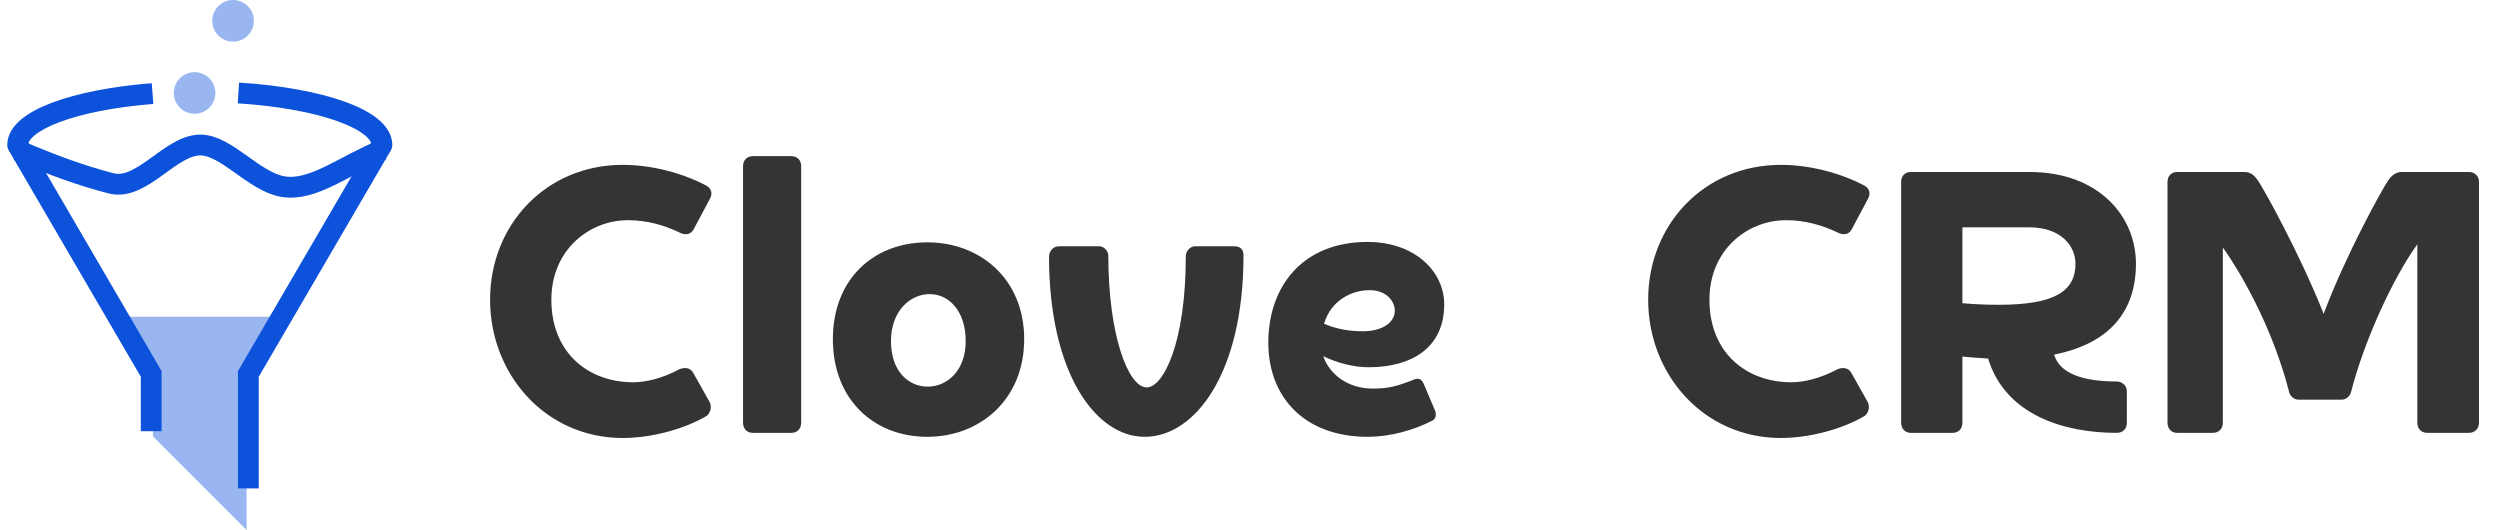
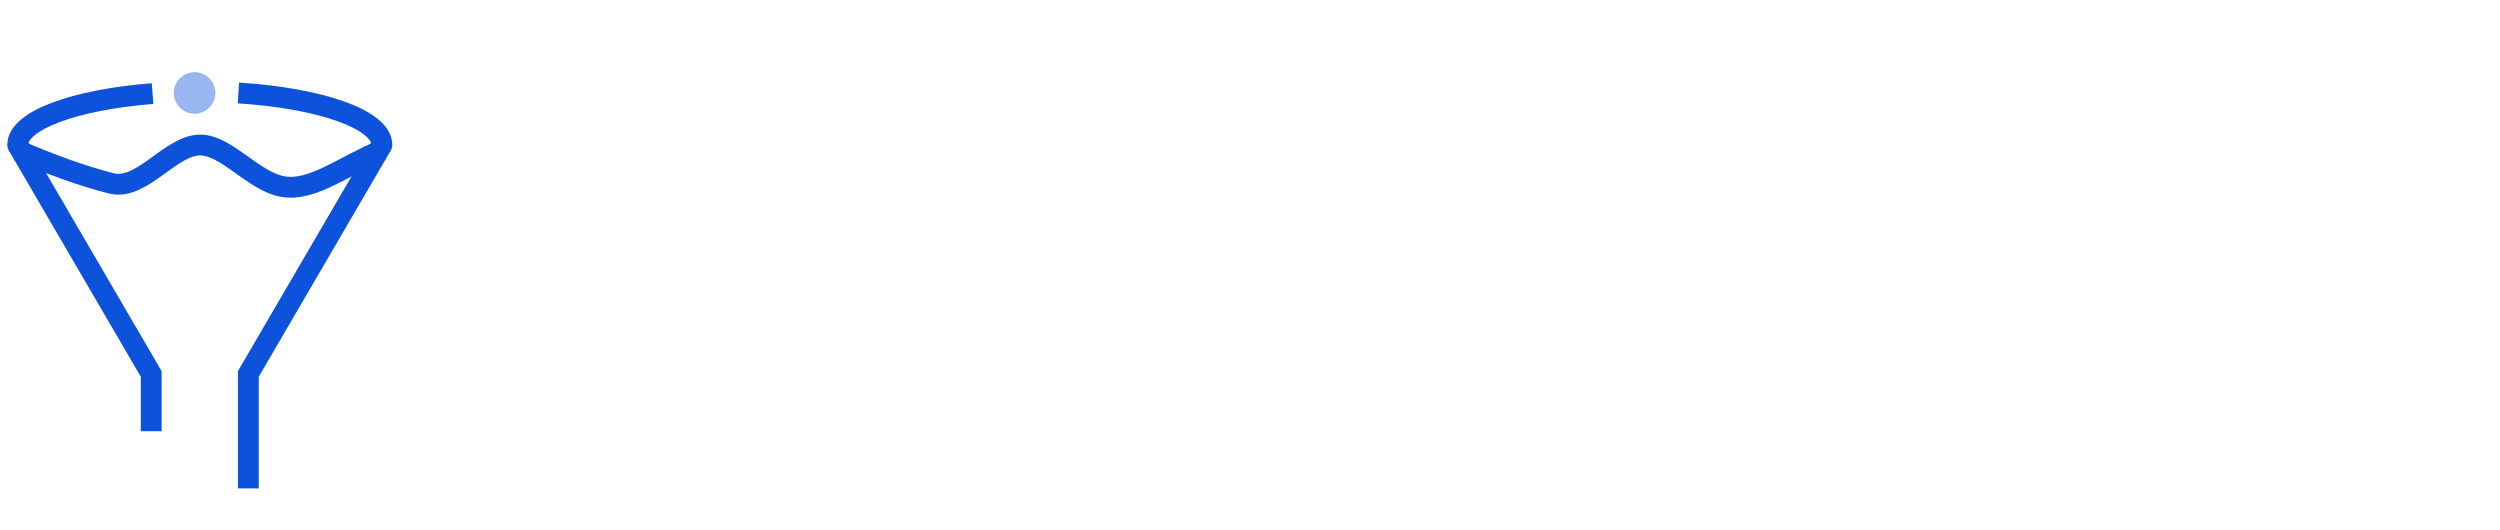
<svg xmlns="http://www.w3.org/2000/svg" width="283" height="60" viewBox="0 0 283 60" fill="none">
-   <path d="M31.45 35.851H13.78L17.314 42.33V49.398L27.916 60V42.33L31.45 35.851Z" fill="#0C52DB" fill-opacity="0.42" />
  <path d="M43.23 16.414L28.112 42.33V55.288M2 16.414L17.117 42.33V48.809" stroke="#0C52DB" stroke-width="2.356" />
  <path d="M42.052 16.414C42.052 17.065 42.579 17.592 43.23 17.592C43.88 17.592 44.408 17.065 44.408 16.414H42.052ZM0.822 16.414C0.822 17.065 1.349 17.592 2 17.592C2.651 17.592 3.178 17.065 3.178 16.414H0.822ZM3.178 16.414C3.178 16.21 3.294 15.84 3.905 15.329C4.508 14.825 5.456 14.306 6.751 13.819C9.331 12.85 13.03 12.107 17.361 11.768L17.178 9.419C12.715 9.768 8.779 10.541 5.923 11.614C4.5 12.148 3.28 12.781 2.393 13.522C1.515 14.256 0.822 15.225 0.822 16.414H3.178ZM26.913 11.7C31.488 11.989 35.431 12.726 38.194 13.715C39.581 14.211 40.605 14.748 41.259 15.275C41.925 15.812 42.052 16.202 42.052 16.414H44.408C44.408 15.182 43.664 14.187 42.736 13.44C41.796 12.683 40.5 12.038 38.987 11.497C35.95 10.409 31.772 9.646 27.062 9.349L26.913 11.7Z" fill="#0C52DB" />
  <circle cx="22.025" cy="10.524" r="2.356" fill="#0C52DB" fill-opacity="0.42" />
-   <circle cx="26.381" cy="2.356" r="2.356" fill="#0C52DB" fill-opacity="0.42" />
  <path d="M2 17.004C5.853 18.662 9.308 19.919 12.602 20.758C16.023 21.629 19.272 16.465 22.615 16.415C25.616 16.37 28.692 20.557 32.039 21.127C35.426 21.703 39.09 18.653 43.23 17.004" stroke="#0C52DB" stroke-width="2.356" />
-   <path d="M70.512 49.582C73.599 49.582 77.358 48.642 79.998 47.076C80.446 46.718 80.58 46.047 80.356 45.554L78.521 42.288C78.163 41.572 77.492 41.572 76.91 41.796C74.986 42.825 73.152 43.272 71.675 43.272C66.663 43.272 62.413 40.006 62.413 33.92C62.413 28.327 66.663 24.926 71.093 24.926C73.286 24.926 75.21 25.508 76.91 26.313C77.492 26.626 78.163 26.626 78.521 25.955L80.356 22.51C80.669 21.973 80.58 21.391 79.998 21.033C77.492 19.691 73.957 18.661 70.512 18.661C61.741 18.661 55.477 25.508 55.477 33.92C55.477 42.377 61.741 49.582 70.512 49.582ZM85.232 49H89.573C90.244 49 90.692 48.553 90.692 47.837V18.796C90.692 18.125 90.244 17.677 89.573 17.677H85.232C84.561 17.677 84.114 18.125 84.114 18.796V47.837C84.114 48.553 84.561 49 85.232 49ZM104.975 49.447C110.927 49.447 115.938 45.241 115.938 38.395C115.938 31.549 110.927 27.432 104.975 27.432C98.934 27.432 94.281 31.549 94.281 38.395C94.281 45.241 98.934 49.447 104.975 49.447ZM105.02 43.765C102.828 43.765 100.859 42.019 100.859 38.619C100.859 35.173 103.051 33.294 105.244 33.294C107.392 33.294 109.316 35.173 109.316 38.619C109.316 42.019 107.168 43.765 105.02 43.765ZM129.578 49.447C135.26 49.447 140.764 42.288 140.764 28.909C140.764 28.237 140.406 27.879 139.735 27.879H135.26C134.813 27.879 134.231 28.327 134.231 29.043C134.231 38.708 131.725 43.854 129.801 43.854C127.743 43.854 125.461 38.037 125.461 28.909C125.461 28.461 125.013 27.879 124.432 27.879H119.867C119.196 27.879 118.749 28.461 118.749 29.043C118.749 42.154 123.984 49.447 129.578 49.447ZM161.203 43.541C160.979 42.959 160.621 42.735 160.084 42.959C158.16 43.72 157.176 43.988 155.386 43.988C152.567 43.988 150.508 42.377 149.792 40.319C151.359 41.08 153.193 41.572 154.938 41.572C159.726 41.572 163.485 39.424 163.485 34.457C163.485 30.698 160.129 27.387 154.804 27.387C147.51 27.387 143.573 32.354 143.573 38.798C143.573 45.062 147.779 49.447 154.804 49.447C157.489 49.447 160.129 48.642 162.143 47.613C162.59 47.389 162.59 46.807 162.456 46.494L161.203 43.541ZM155.028 32.846C156.997 32.846 157.892 34.144 157.892 35.173C157.892 36.516 156.46 37.5 154.267 37.5C152.522 37.5 151.18 37.187 149.882 36.65C150.687 33.92 153.104 32.846 155.028 32.846ZM201.607 49.582C204.694 49.582 208.453 48.642 211.093 47.076C211.541 46.718 211.675 46.047 211.451 45.554L209.617 42.288C209.259 41.572 208.587 41.572 208.006 41.796C206.081 42.825 204.247 43.272 202.77 43.272C197.759 43.272 193.508 40.006 193.508 33.92C193.508 28.327 197.759 24.926 202.188 24.926C204.381 24.926 206.305 25.508 208.006 26.313C208.587 26.626 209.259 26.626 209.617 25.955L211.451 22.51C211.764 21.973 211.675 21.391 211.093 21.033C208.587 19.691 205.052 18.661 201.607 18.661C192.836 18.661 186.572 25.508 186.572 33.92C186.572 42.377 192.836 49.582 201.607 49.582ZM239.596 43.183C235.793 43.183 233.152 42.288 232.526 40.14C238.88 38.887 241.789 35.173 241.789 29.848C241.789 24.568 237.672 19.467 229.707 19.467H216.328C215.656 19.467 215.209 19.914 215.209 20.586V47.837C215.209 48.553 215.656 49 216.328 49H221.026C221.697 49 222.145 48.553 222.145 47.837V40.364C223.129 40.453 224.114 40.543 225.053 40.587C227.022 47.031 233.734 49 239.596 49C240.312 49 240.759 48.553 240.759 47.837V44.302C240.759 43.72 240.312 43.183 239.596 43.183ZM222.145 25.732H229.707C233.242 25.732 234.942 27.79 234.942 29.848C234.942 32.98 232.571 34.502 226.261 34.502C225.053 34.502 223.666 34.457 222.145 34.323V25.732ZM246.479 49H250.462C251.178 49 251.625 48.553 251.625 47.837V28.014C254.131 31.549 257.442 37.724 259.143 44.436C259.277 44.883 259.725 45.241 260.172 45.241H265.094C265.542 45.241 265.989 44.883 266.123 44.436C267.6 38.619 270.911 31.414 273.641 27.656V47.837C273.641 48.553 274.088 49 274.804 49H279.458C280.129 49 280.621 48.553 280.621 47.837V20.586C280.621 19.914 280.129 19.467 279.458 19.467H271.941C271.269 19.467 270.777 19.78 270.33 20.451C269.748 21.257 265.542 28.819 263.036 35.531C260.396 28.819 256.19 21.257 255.608 20.451C255.16 19.78 254.713 19.467 254.042 19.467H246.479C245.808 19.467 245.361 19.914 245.361 20.586V47.837C245.361 48.553 245.808 49 246.479 49Z" fill="#343434" />
</svg>